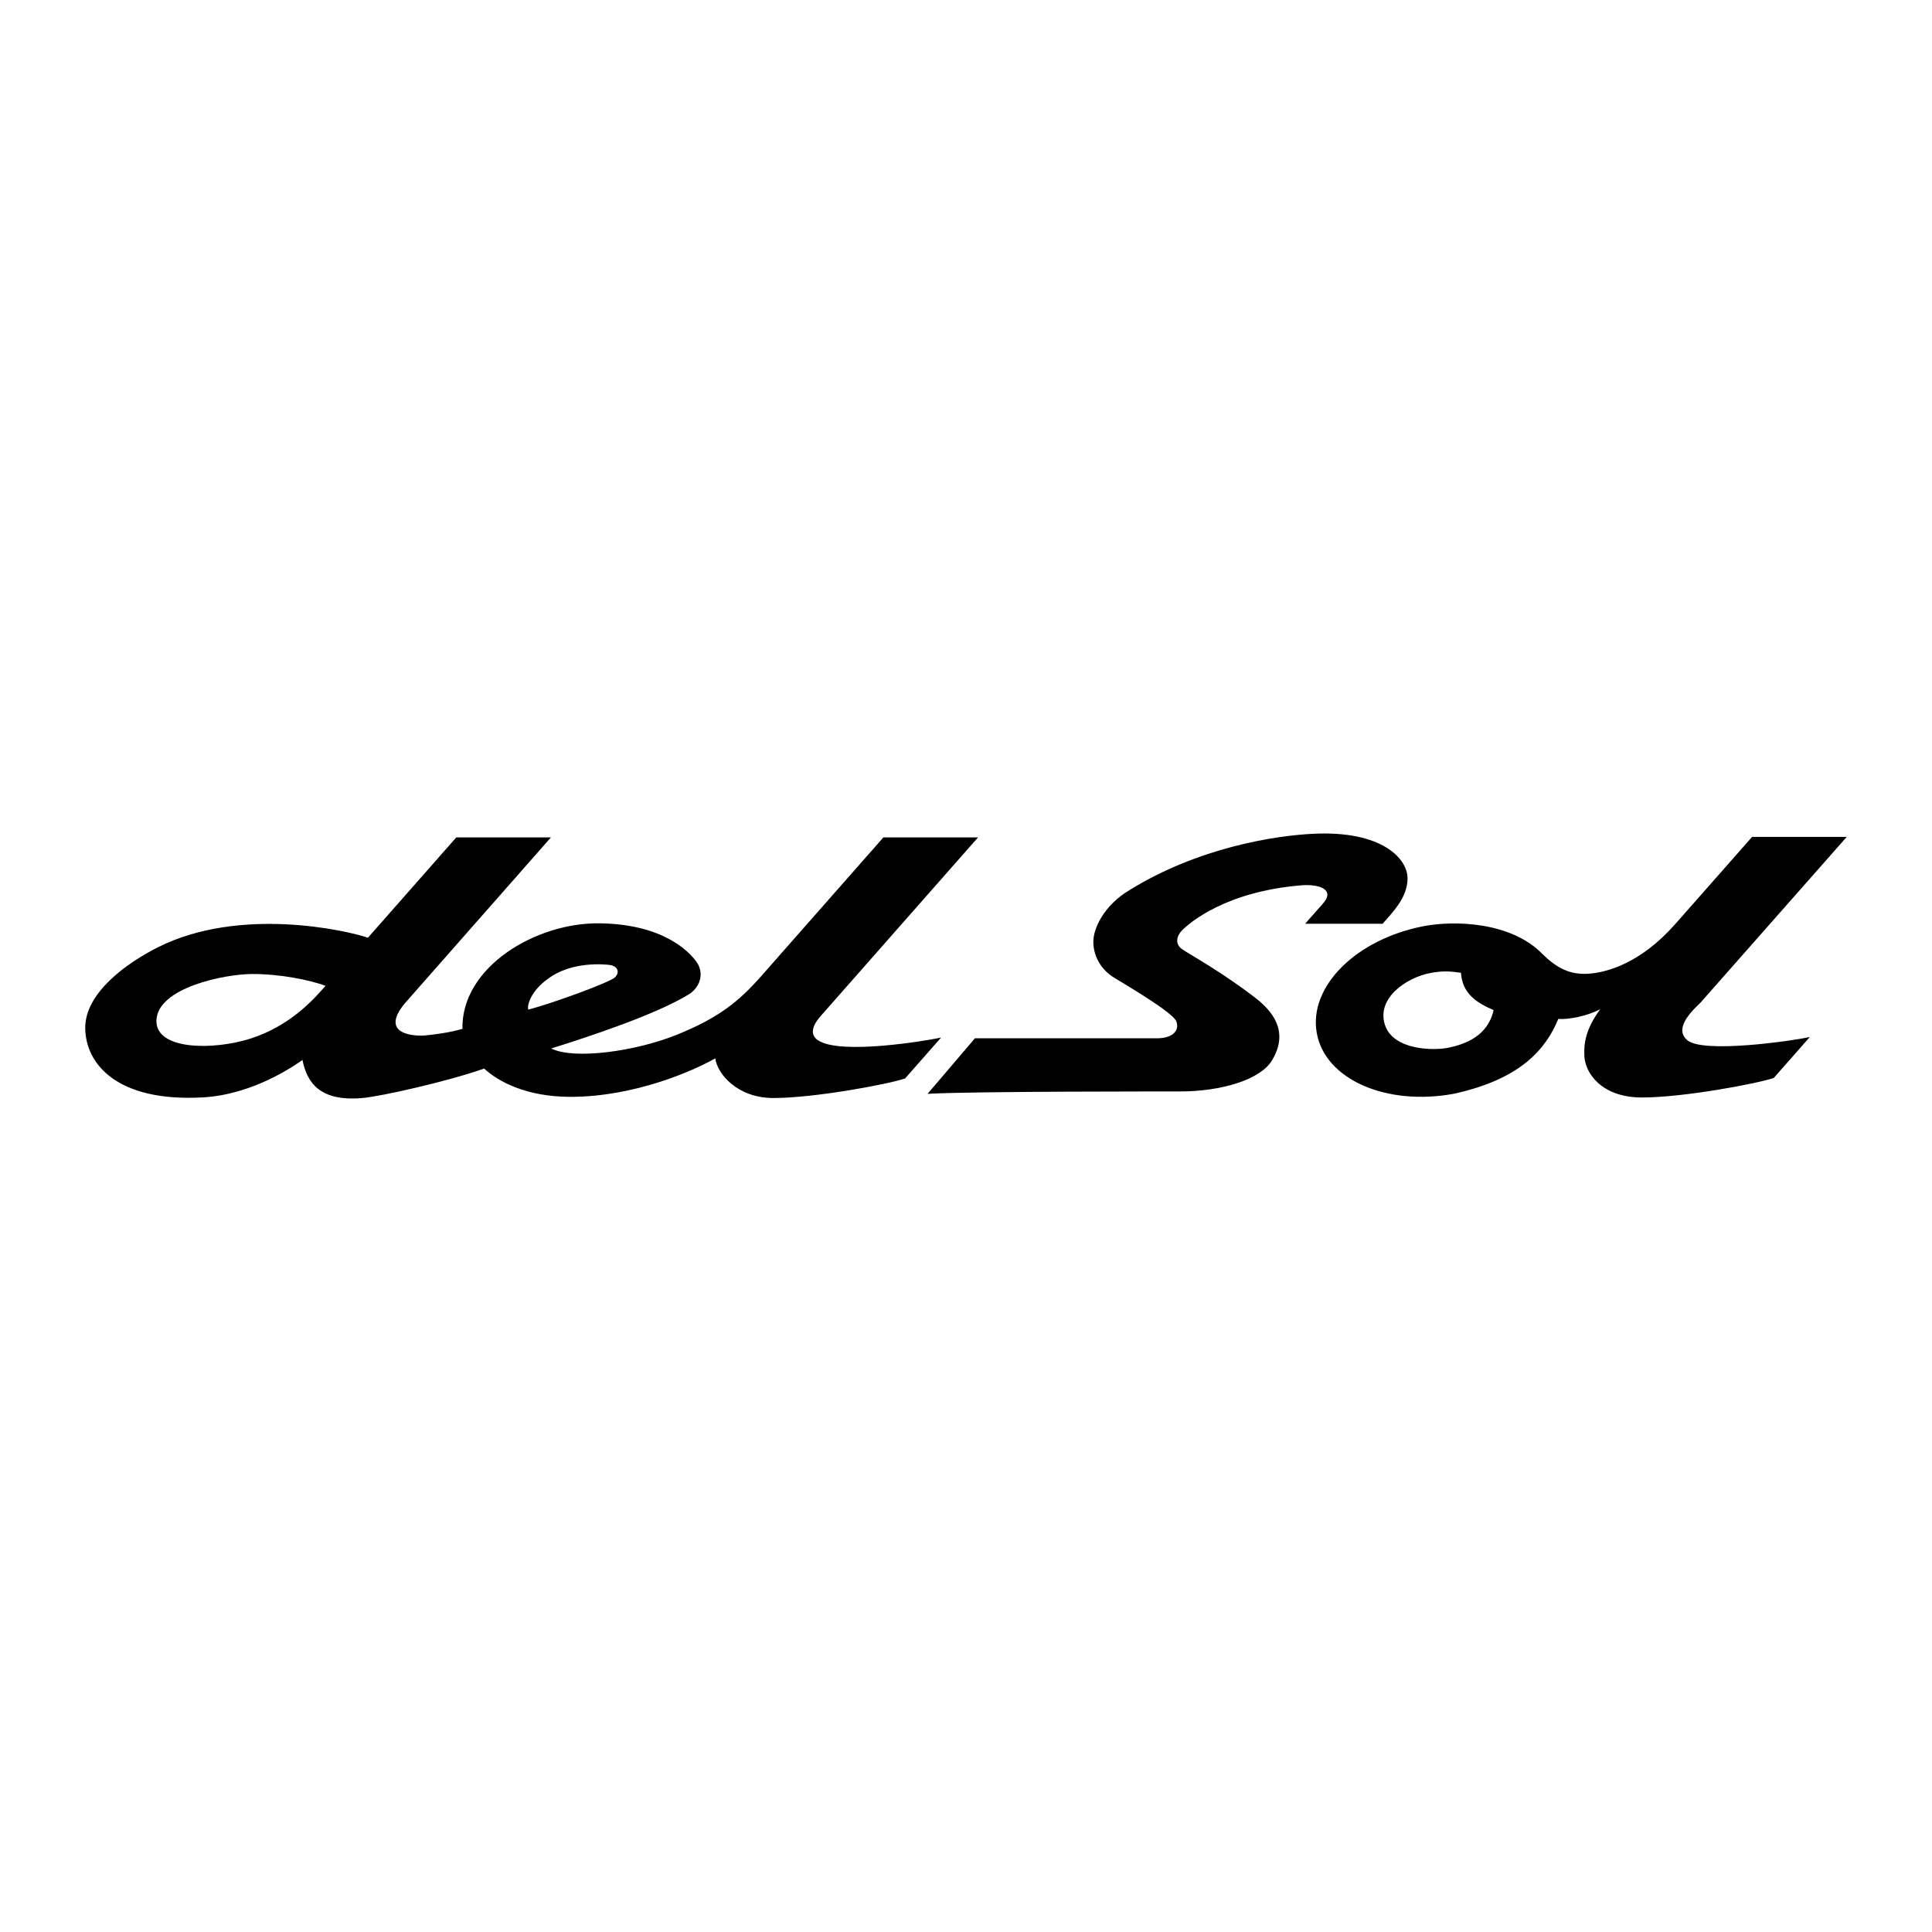
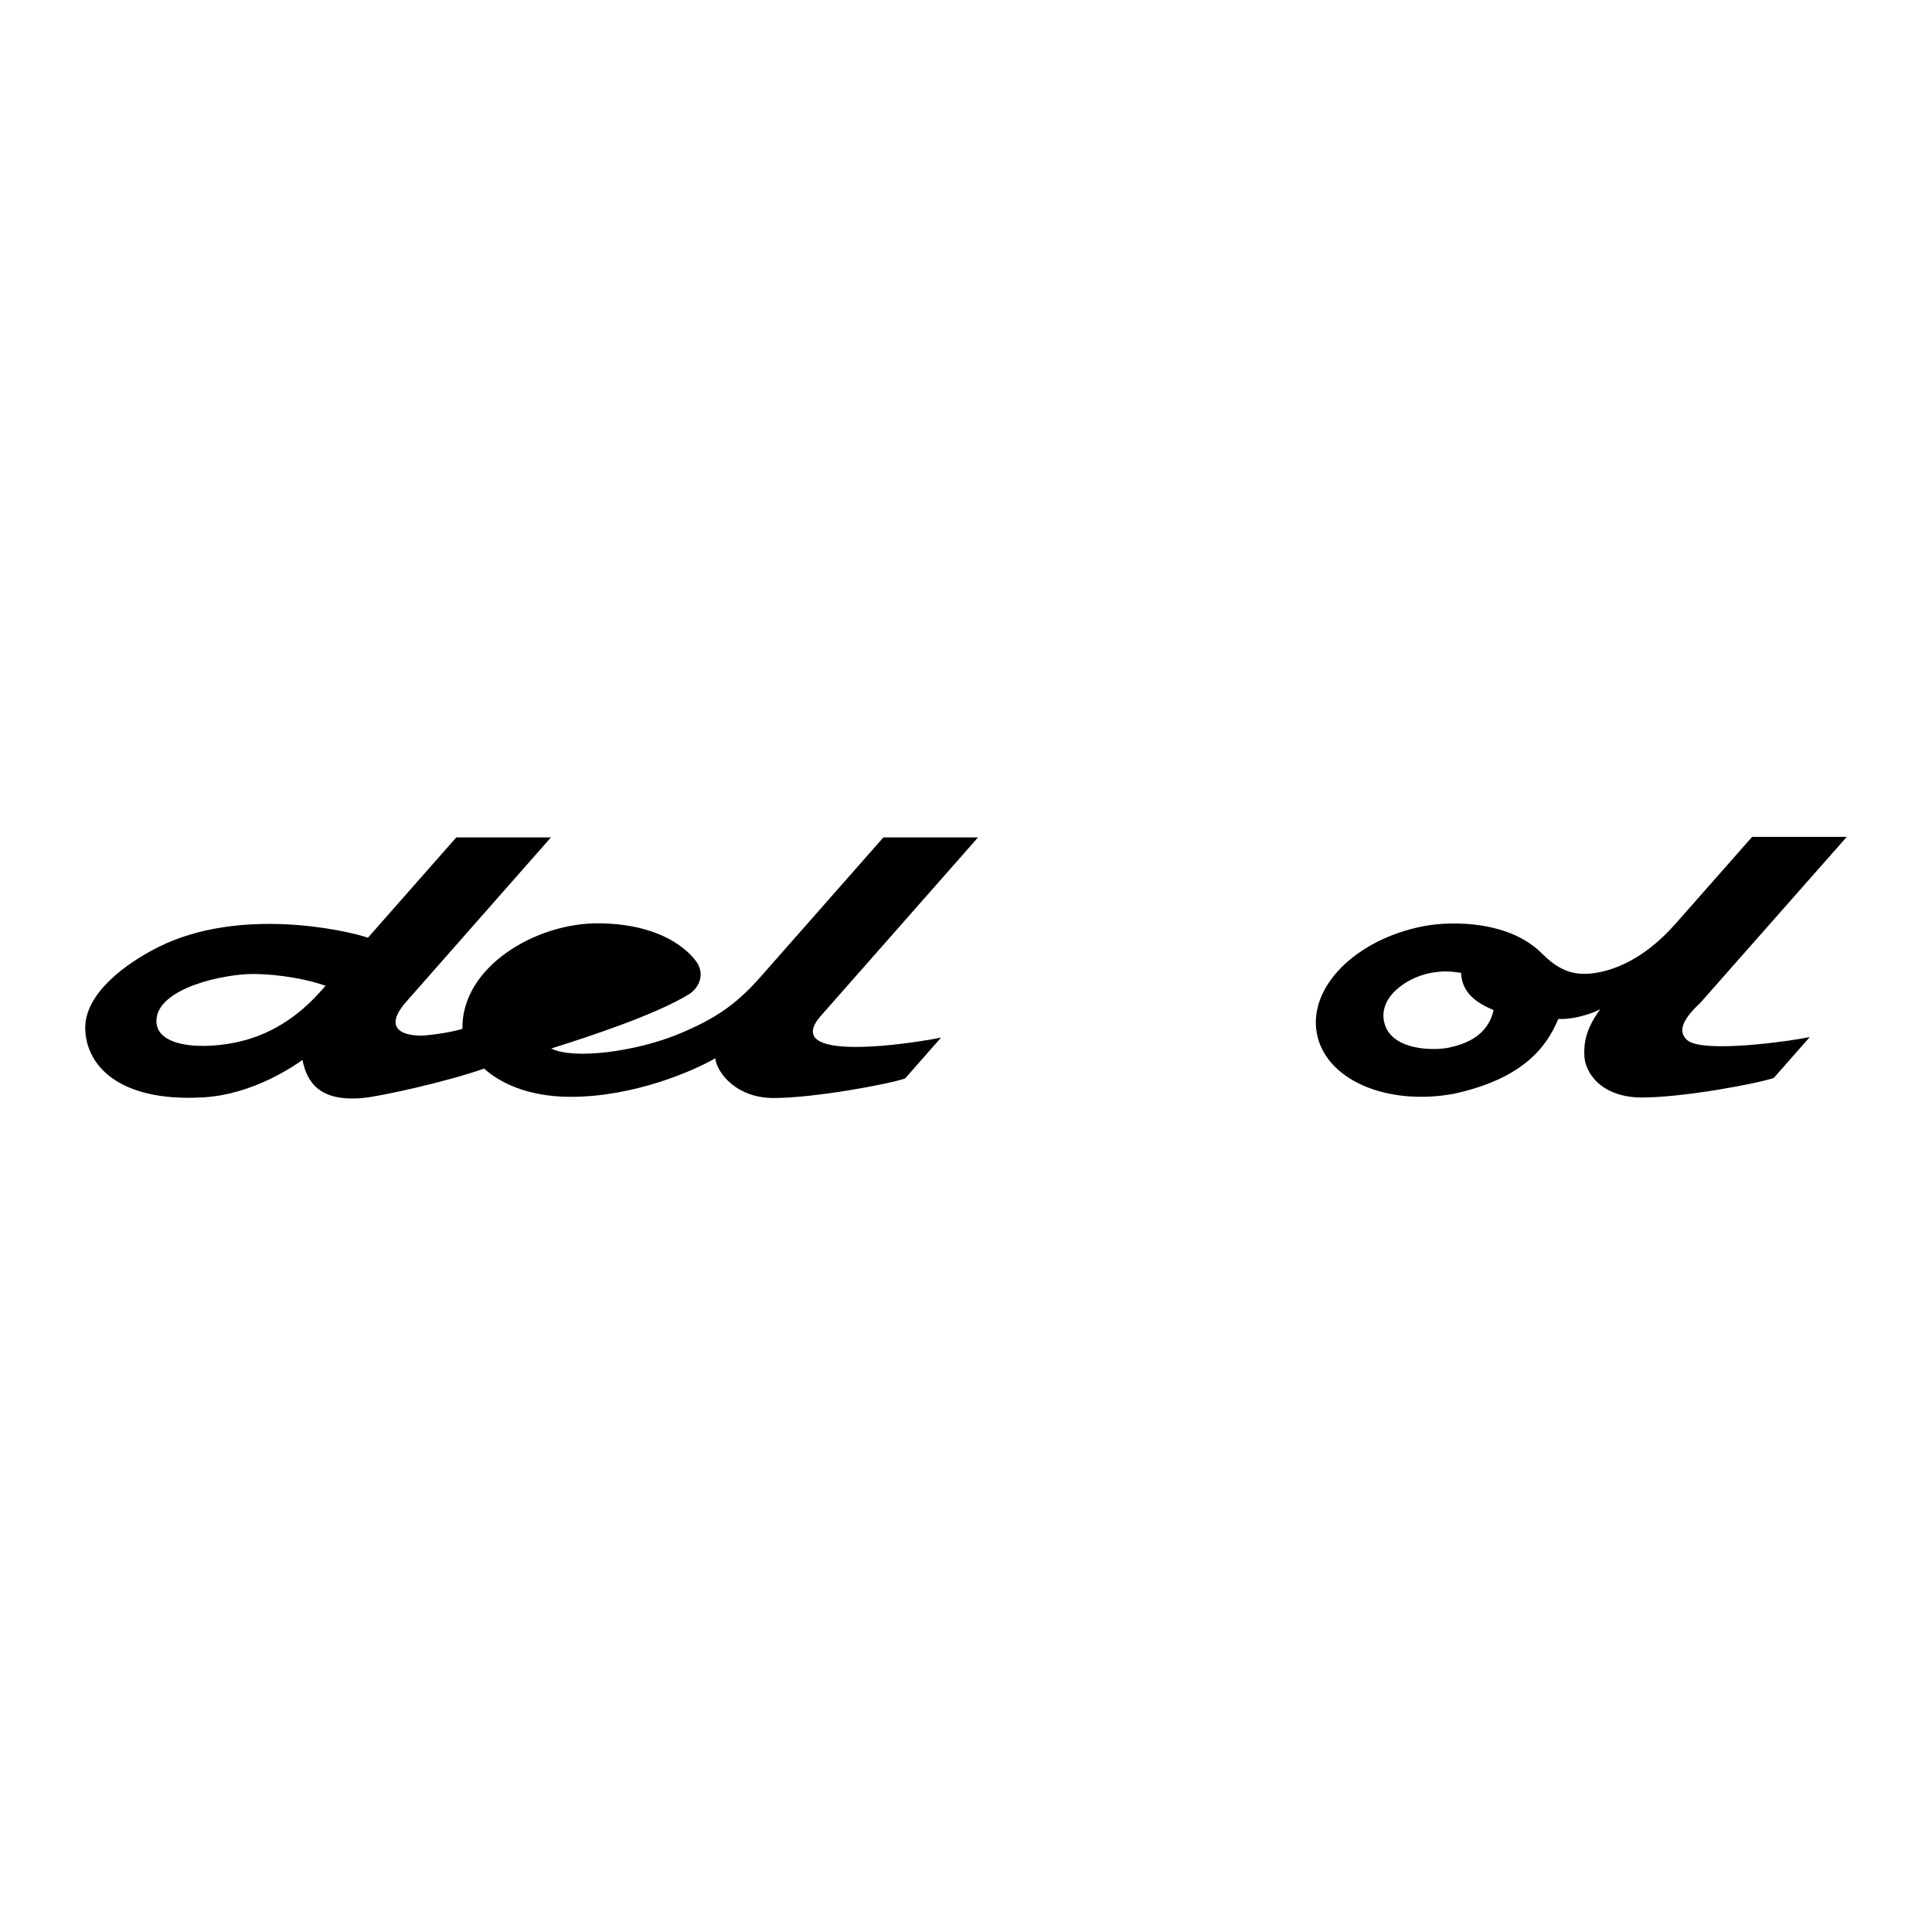
<svg xmlns="http://www.w3.org/2000/svg" version="1.0" id="Layer_1" x="0px" y="0px" width="192.756px" height="192.756px" viewBox="0 0 192.756 192.756" enable-background="new 0 0 192.756 192.756" xml:space="preserve">
  <g>
    <polygon fill-rule="evenodd" clip-rule="evenodd" fill="#FFFFFF" points="0,0 192.756,0 192.756,192.756 0,192.756 0,0  " />
-     <path fill-rule="evenodd" clip-rule="evenodd" d="M97.27,103.59l-4.729,5.545c3.955-0.264,25.156-0.24,25.156-0.24   c4.244,0,8.042-1.207,9.184-3.061c0.979-1.592,1.51-3.836-1.592-6.244c-3.233-2.51-6.449-4.286-7.307-4.858   c-0.857-0.571-0.532-1.427-0.041-1.918c0.736-0.736,4.327-3.877,11.948-4.49c1.612-0.123,3.408,0.367,2.082,1.847   c-1.375,1.535-1.749,1.99-1.749,1.99h7.726c0.949-1.112,2.483-2.571,2.483-4.531c0-1.959-2.538-4.754-9.307-4.449   c-3.955,0.179-11.592,1.388-18.448,5.633c-2.522,1.51-3.593,3.796-3.593,5.143s0.683,2.734,2.082,3.592   c1.236,0.758,5.878,3.469,6.204,4.367c0.327,0.896-0.367,1.674-1.918,1.674C113.899,103.59,97.27,103.59,97.27,103.59L97.27,103.59   z" />
    <path fill-rule="evenodd" clip-rule="evenodd" d="M145.053,109.125c-6.72,1.238-12.844-1.408-13.678-6.059   c-0.834-4.648,3.947-9.37,10.657-10.661c2.97-0.571,8.674-0.49,11.857,2.776c1.407,1.387,2.754,2.122,4.704,1.959   c1.659-0.139,5.025-0.948,8.578-4.98c2.841-3.225,7.637-8.664,7.637-8.664h9.443l-14.615,16.565   c-2.149,1.986-2.044,3.018-1.344,3.68c1.508,1.426,10.607,0.09,12.271-0.275l-3.592,4.082c-1.674,0.57-9.021,1.949-13.143,1.949   c-4.123,0-5.695-2.521-5.756-4.145c-0.062-1.213,0.112-2.662,1.582-4.662c-1.245,0.652-3.082,1.051-4.184,0.969   C154.227,104.691,151.675,107.682,145.053,109.125L145.053,109.125z" />
    <path fill-rule="evenodd" clip-rule="evenodd" fill="#FFFFFF" d="M142.736,97.068c-2.53,0.49-5.387,2.561-4.571,5.154   c0.816,2.592,4.925,2.629,6.449,2.289c1.58-0.352,3.83-1.143,4.401-3.734c-1.667-0.719-3.131-1.641-3.253-3.723   C144.717,96.916,144.084,96.834,142.736,97.068L142.736,97.068z" />
    <path fill-rule="evenodd" clip-rule="evenodd" d="M54.994,104.609c2.286,1.143,8.449,0.285,12.571-1.387   c4.123-1.674,6.123-3.277,8.377-5.828l12.194-13.846h9.443l-15.776,17.909c-0.806,0.949-0.986,1.803-0.183,2.336   c2.241,1.488,10.801,0.041,12.271-0.275L90.3,107.6c-1.673,0.57-9.021,1.949-13.143,1.949c-3.592,0-5.592-2.408-5.796-3.959   c-2.204,1.264-8.082,3.836-14.408,3.842c-4.449,0.002-7.225-1.516-8.653-2.822c-3.551,1.266-10.292,2.783-12.164,2.943   c-4.245,0.363-5.51-1.555-5.959-3.801c-0.694,0.49-4.864,3.459-9.959,3.736c-8.555,0.469-11.673-3.344-11.714-6.895   s4.187-6.542,7.266-8.089c8.142-4.091,18.775-1.691,20.938-0.946l8.816-10.01h9.444l-14.592,16.571   c-2.61,3.17,1.124,3.277,2.062,3.184c0.816-0.08,2.271-0.244,3.699-0.652c-0.123-6.164,7.306-10.612,13.674-10.531   c6.367,0.082,8.939,2.816,9.673,3.837c0.735,1.02,0.49,2.368-0.653,3.184C65.484,101.223,58.749,103.426,54.994,104.609   L54.994,104.609z" />
-     <path fill-rule="evenodd" clip-rule="evenodd" fill="#FFFFFF" d="M54.606,97.707c-1.567,1.105-2.058,2.576-1.898,3.025   c2.367-0.613,8.164-2.734,8.653-3.225c0.49-0.49,0.286-1.103-0.489-1.225C60.4,96.208,56.969,95.858,54.606,97.707L54.606,97.707z" />
    <path fill-rule="evenodd" clip-rule="evenodd" fill="#FFFFFF" d="M32.484,98.354c-1.551-0.57-4.47-1.178-7.286-1.178   c-2.817,0-9.528,1.379-9.592,4.658c-0.057,2.947,5.691,2.959,9.347,1.797C28.963,102.354,31.279,99.721,32.484,98.354   L32.484,98.354z" />
  </g>
</svg>